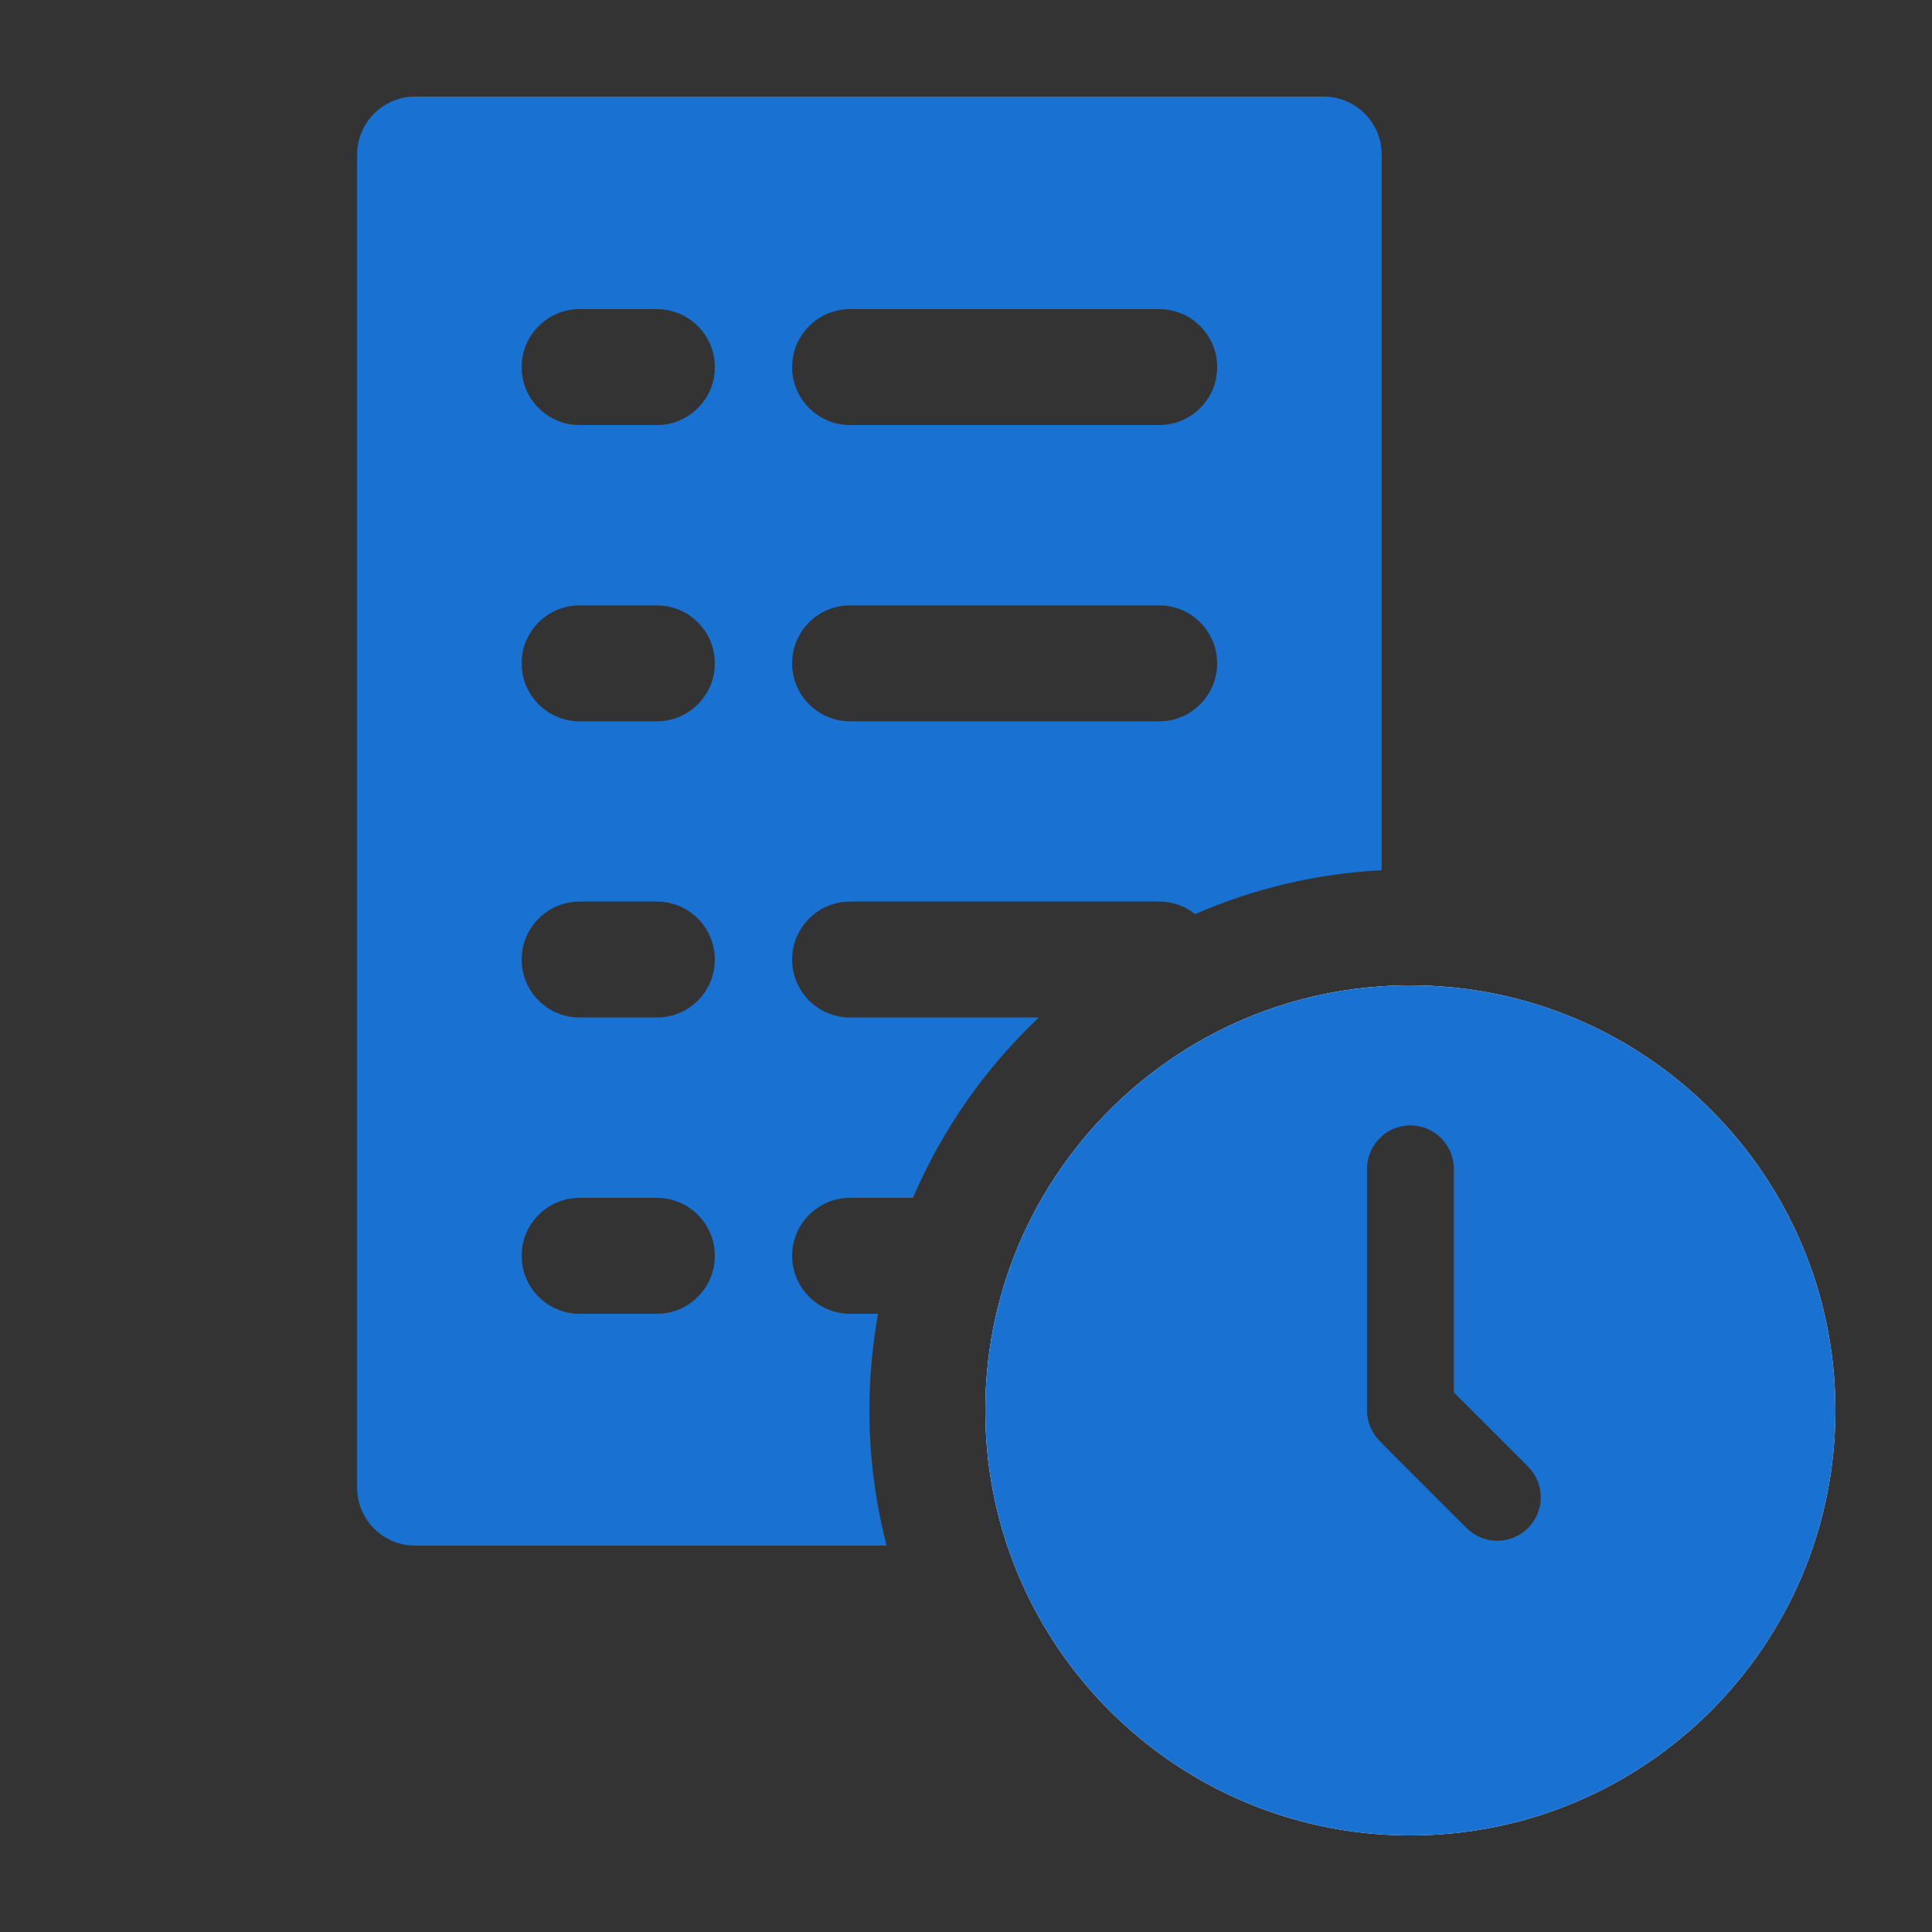
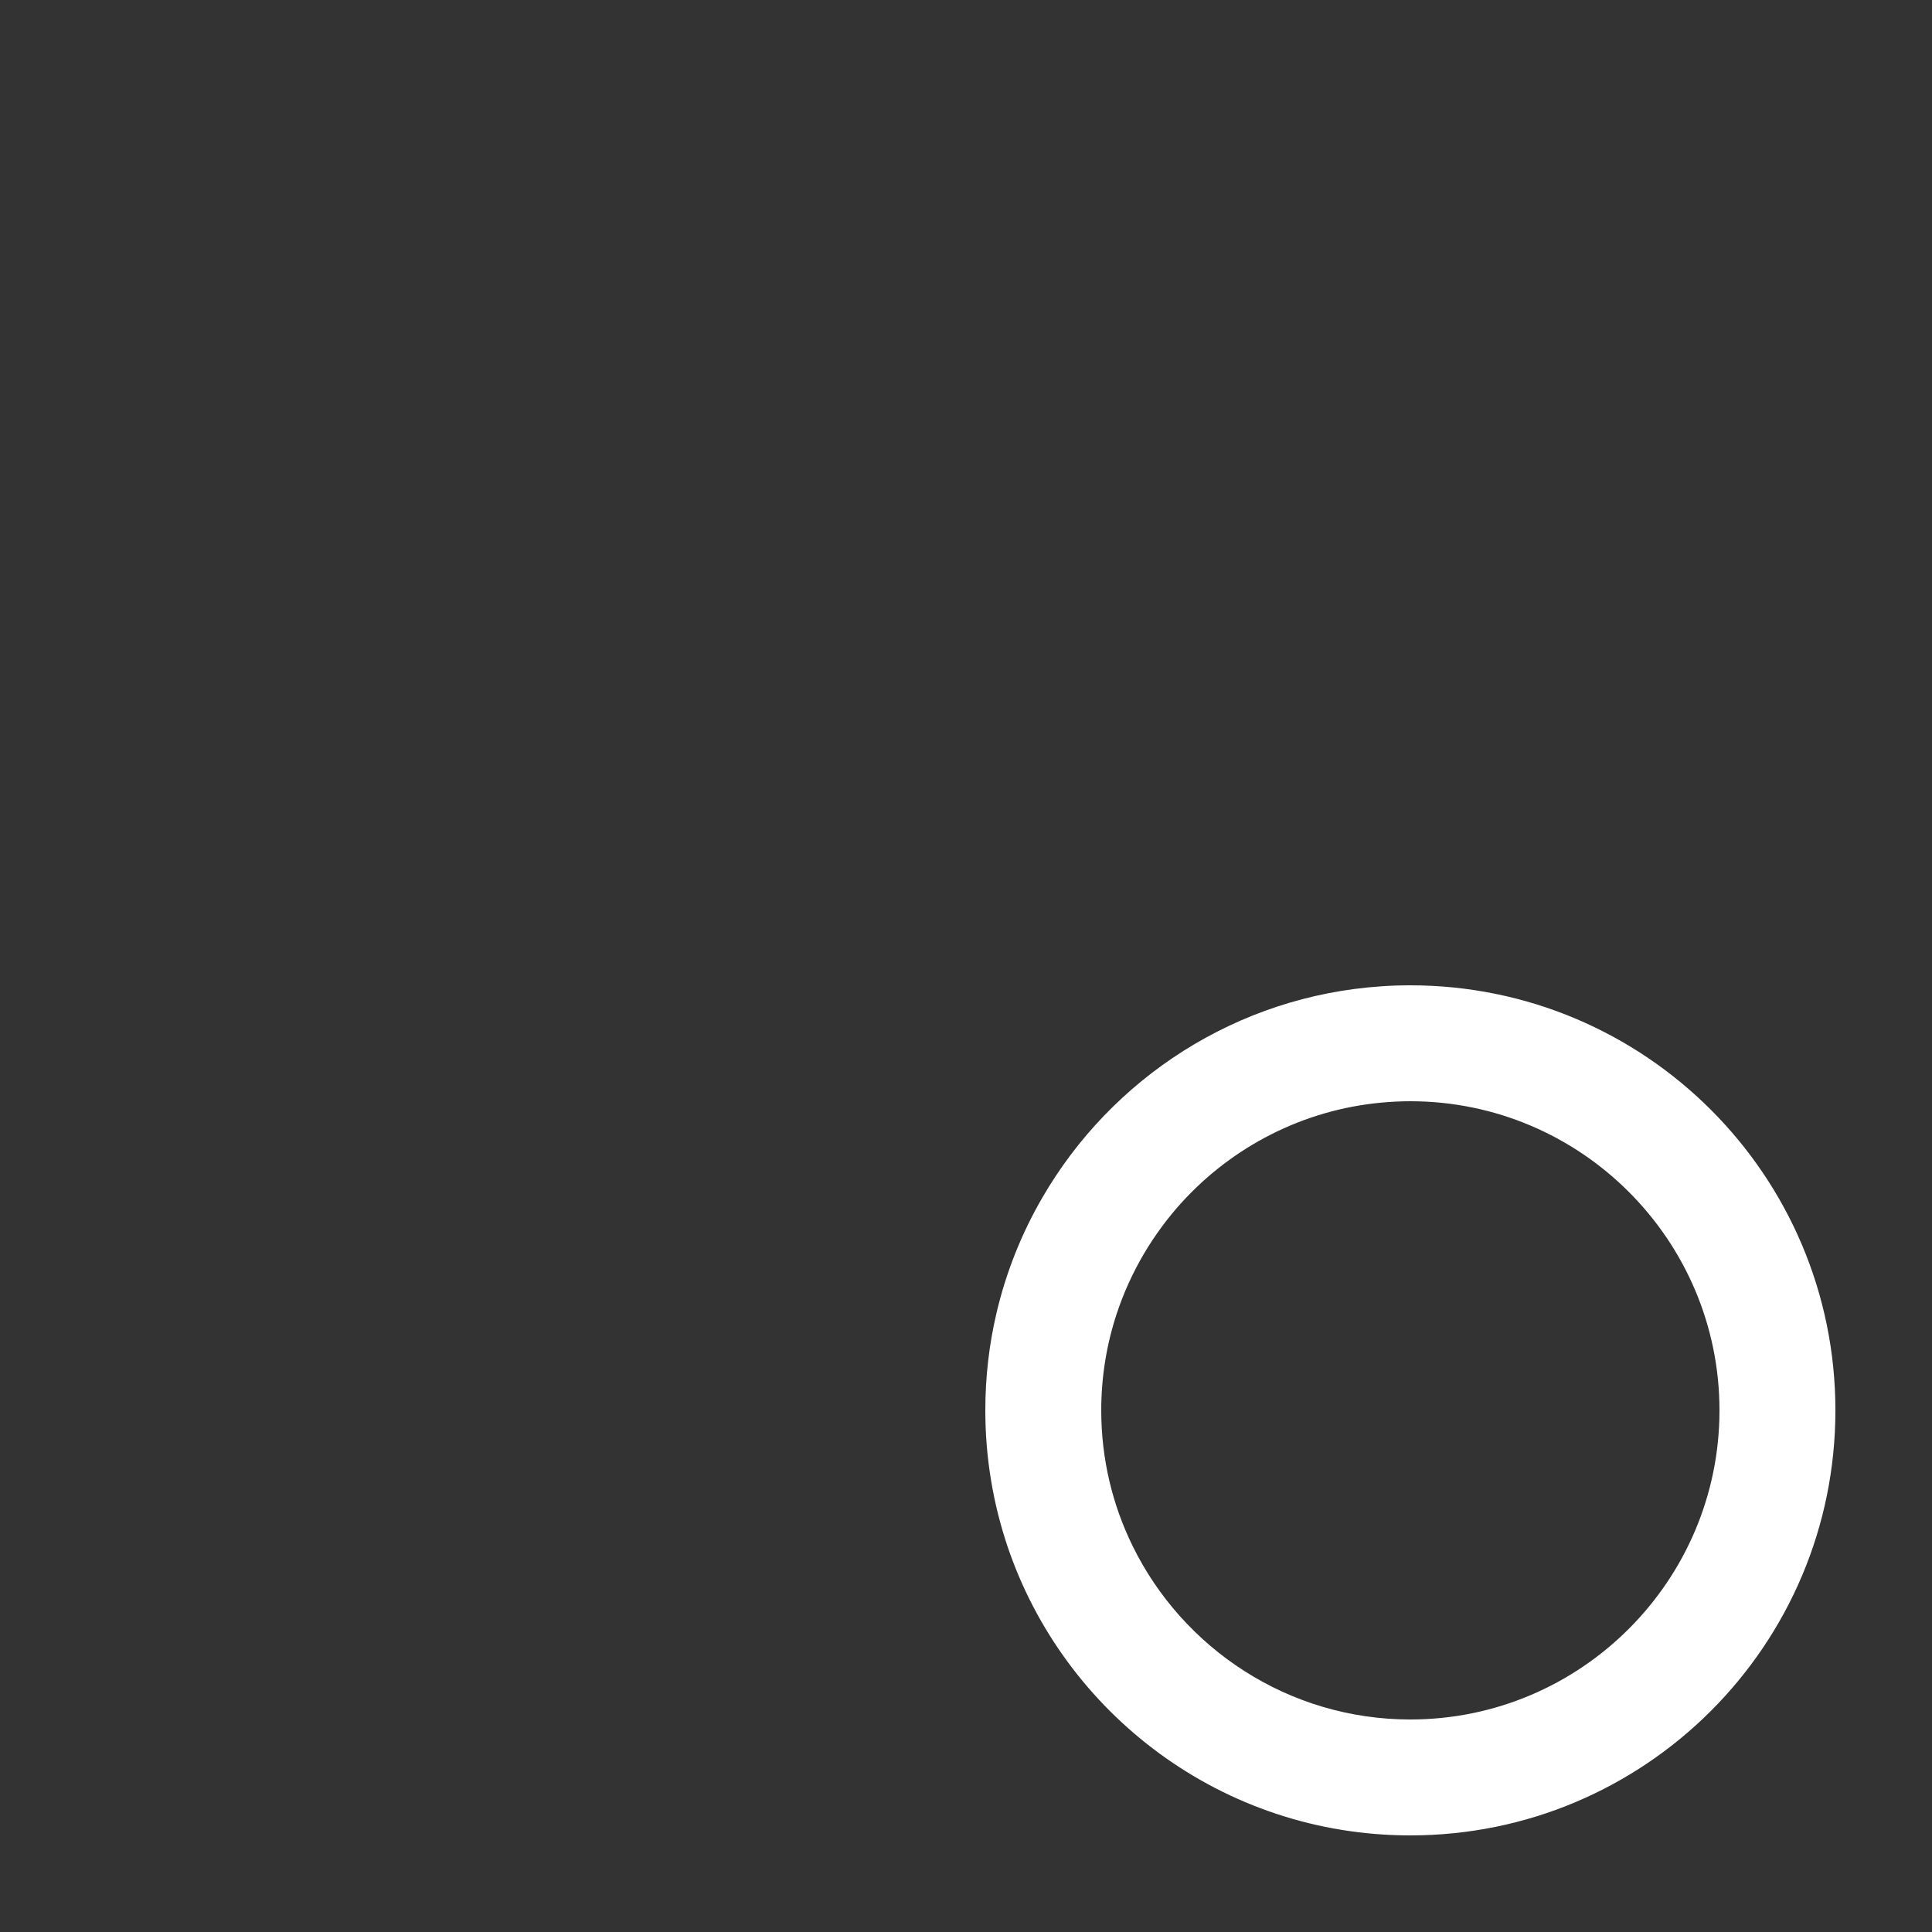
<svg xmlns="http://www.w3.org/2000/svg" width="100" height="100" viewBox="0 0 100 100" fill="none">
  <rect x="0" y="0" width="100" height="100" fill="#333333" stroke="none" />
-   <path d="M68.515 5H21.485C19.83 5 18.485 6.345 18.485 8V77C18.485 78.655 19.83 80 21.485 80H45.89C45.31 77.76 45 75.415 45 73C45 71.295 45.155 69.62 45.45 68H44C42.345 68 41 66.655 41 65C41 64.17 41.335 63.42 41.88 62.88C42.42 62.335 43.17 62 44 62H47.255C48.77 58.455 51.005 55.28 53.77 52.665H44C42.345 52.665 41 51.325 41 49.665C41 48.84 41.335 48.09 41.88 47.545C42.42 47 43.17 46.665 44 46.665H60C60.705 46.665 61.35 46.905 61.86 47.315C64.845 46.01 68.1 45.22 71.515 45.04V8C71.515 6.345 70.17 5 68.515 5ZM36.12 67.12C35.58 67.665 34.83 68 34 68H30C28.345 68 27 66.655 27 65C27 64.17 27.335 63.42 27.88 62.88C28.42 62.335 29.17 62 30 62H34C35.655 62 37 63.345 37 65C37 65.83 36.665 66.58 36.12 67.12ZM36.12 51.79C35.58 52.33 34.83 52.665 34 52.665H30C28.345 52.665 27 51.325 27 49.665C27 48.84 27.335 48.09 27.88 47.545C28.42 47 29.17 46.665 30 46.665H34C35.655 46.665 37 48.01 37 49.665C37 50.495 36.665 51.245 36.12 51.79ZM36.12 36.455C35.58 37 34.83 37.335 34 37.335H30C28.345 37.335 27 35.99 27 34.335C27 33.505 27.335 32.755 27.88 32.21C28.42 31.67 29.17 31.335 30 31.335H34C35.655 31.335 37 32.675 37 34.335C37 35.16 36.665 35.91 36.12 36.455ZM36.12 21.12C35.58 21.665 34.83 22 34 22H30C28.345 22 27 20.655 27 19C27 18.17 27.335 17.42 27.88 16.88C28.42 16.335 29.17 16 30 16H34C35.655 16 37 17.345 37 19C37 19.83 36.665 20.58 36.12 21.12ZM62.12 36.455C61.58 37 60.83 37.335 60 37.335H44C42.345 37.335 41 35.99 41 34.335C41 33.505 41.335 32.755 41.88 32.21C42.42 31.67 43.17 31.335 44 31.335H60C61.655 31.335 63 32.675 63 34.335C63 35.16 62.665 35.91 62.12 36.455ZM62.12 21.12C61.58 21.665 60.83 22 60 22H44C42.345 22 41 20.655 41 19C41 18.17 41.335 17.42 41.88 16.88C42.42 16.335 43.17 16 44 16H60C61.655 16 63 17.345 63 19C63 19.83 62.665 20.58 62.12 21.12Z" fill="#1972D2" />
-   <path d="M71.515 51.05V58.815C71.045 59.225 70.75 59.825 70.75 60.5V73C70.75 73.595 70.985 74.17 71.41 74.59L71.515 74.695V77C71.515 78.655 70.17 80 68.515 80H52.135C51.4 77.8 51 75.45 51 73C51 71.28 51.195 69.605 51.57 68C52.065 65.865 52.875 63.845 53.945 62C57.515 55.825 64 51.55 71.515 51.05Z" fill="#1972D2" />
  <path d="M73 51C72.5 51 72.005 51.015 71.515 51.05C64 51.55 57.515 55.825 53.945 62C52.875 63.845 52.065 65.865 51.57 68C51.195 69.605 51 71.28 51 73C51 75.45 51.4 77.8 52.135 80C55.06 88.72 63.3 95 73 95C85.15 95 95 85.15 95 73C95 60.85 85.15 51 73 51ZM73 89C66.69 89 61.215 85.325 58.615 80C57.58 77.885 57 75.51 57 73C57 71.255 57.28 69.575 57.8 68C58.515 65.84 59.675 63.88 61.17 62.235C63.785 59.365 67.43 57.445 71.515 57.07C72.005 57.025 72.5 57 73 57C81.82 57 89 64.18 89 73C89 81.82 81.82 89 73 89Z" fill="white" />
-   <path d="M73 51C72.5 51 72.005 51.015 71.515 51.05C64 51.55 57.515 55.825 53.945 62C52.875 63.845 52.065 65.865 51.57 68C51.195 69.605 51 71.28 51 73C51 75.45 51.4 77.8 52.135 80C55.06 88.72 63.3 95 73 95C85.15 95 95 85.15 95 73C95 60.85 85.15 51 73 51ZM79.09 79.09C78.65 79.53 78.075 79.75 77.5 79.75C76.925 79.75 76.35 79.53 75.91 79.09L71.41 74.59C70.985 74.17 70.75 73.595 70.75 73V60.5C70.75 59.825 71.045 59.225 71.515 58.815C71.91 58.46 72.43 58.25 73 58.25C74.245 58.25 75.25 59.255 75.25 60.5V72.07L79.09 75.91C79.97 76.79 79.97 78.21 79.09 79.09Z" fill="#1972D2" />
</svg>